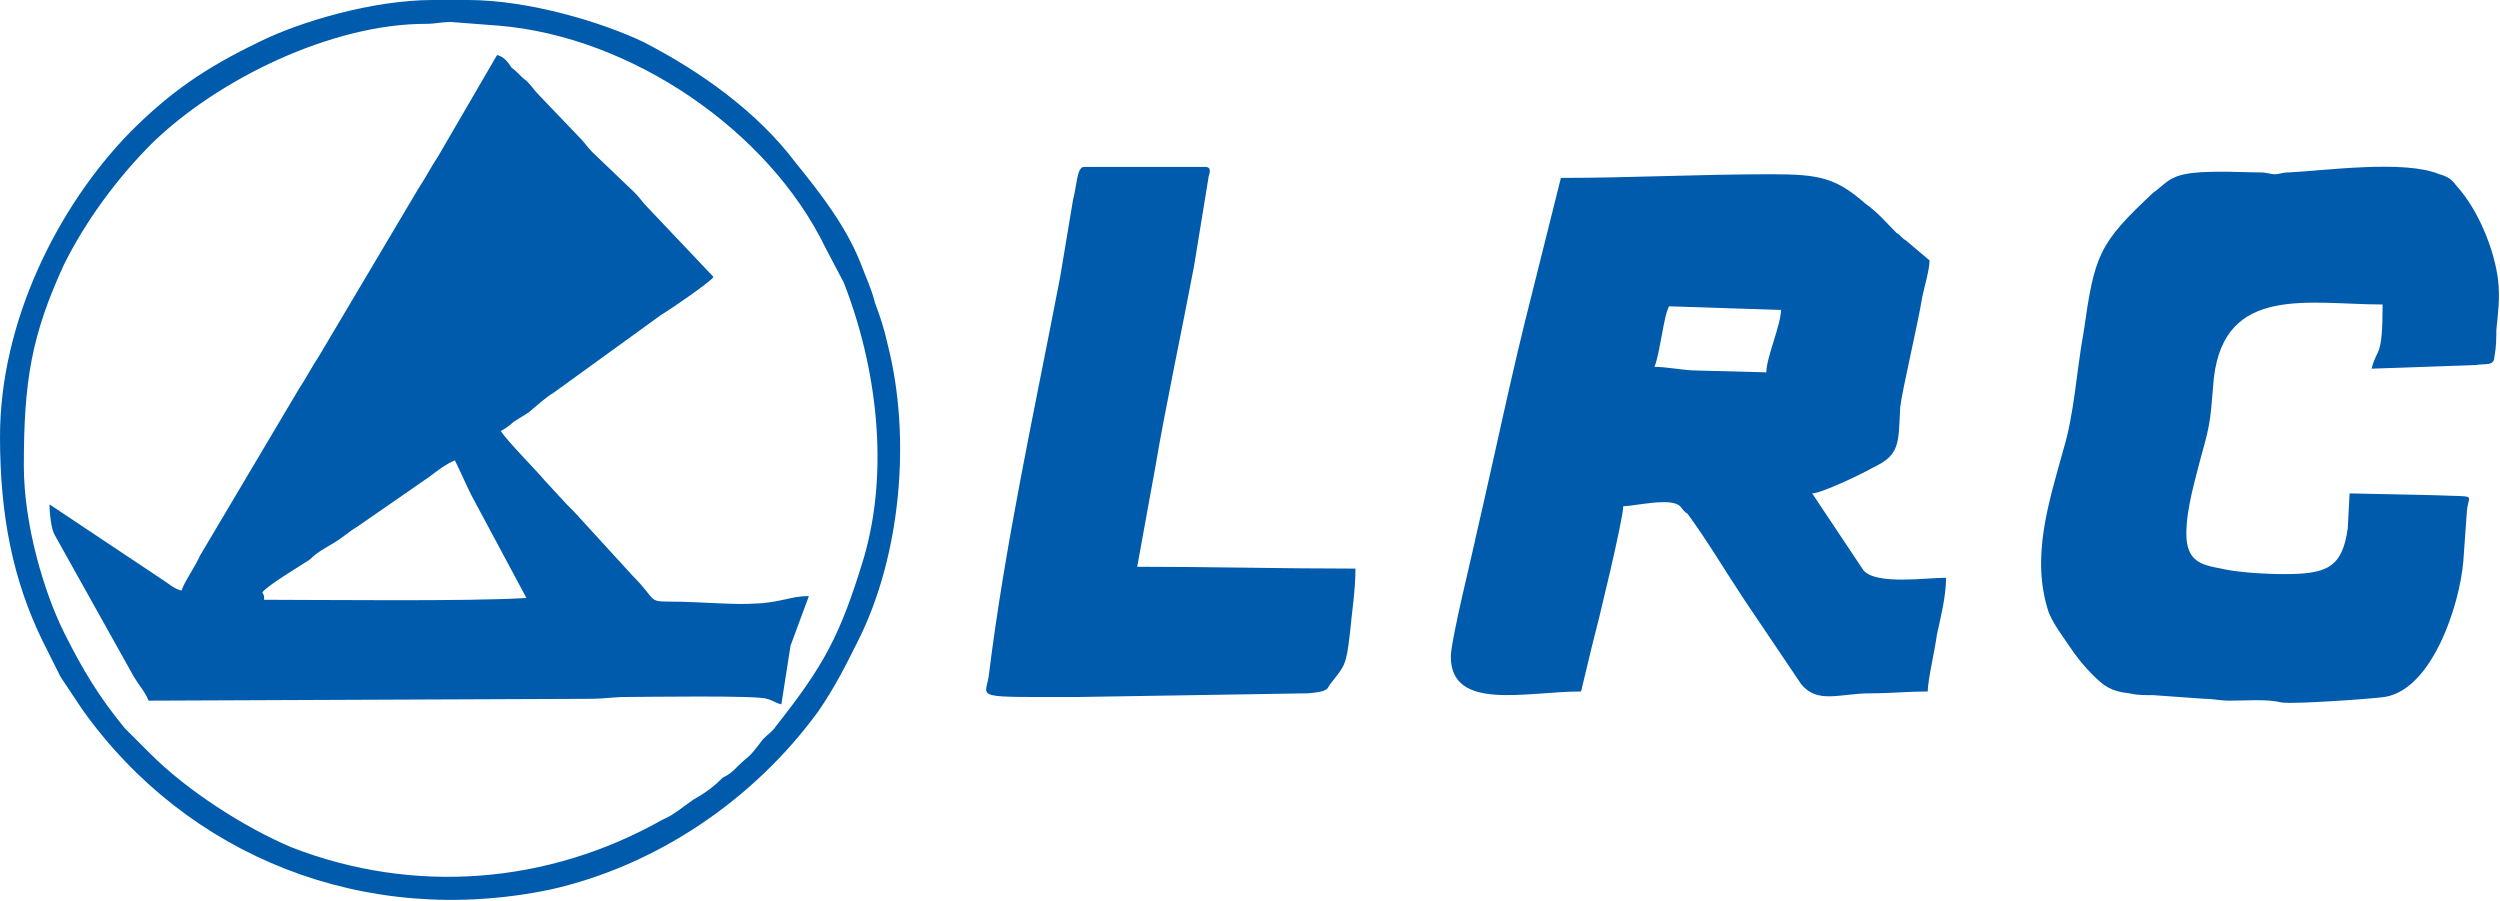
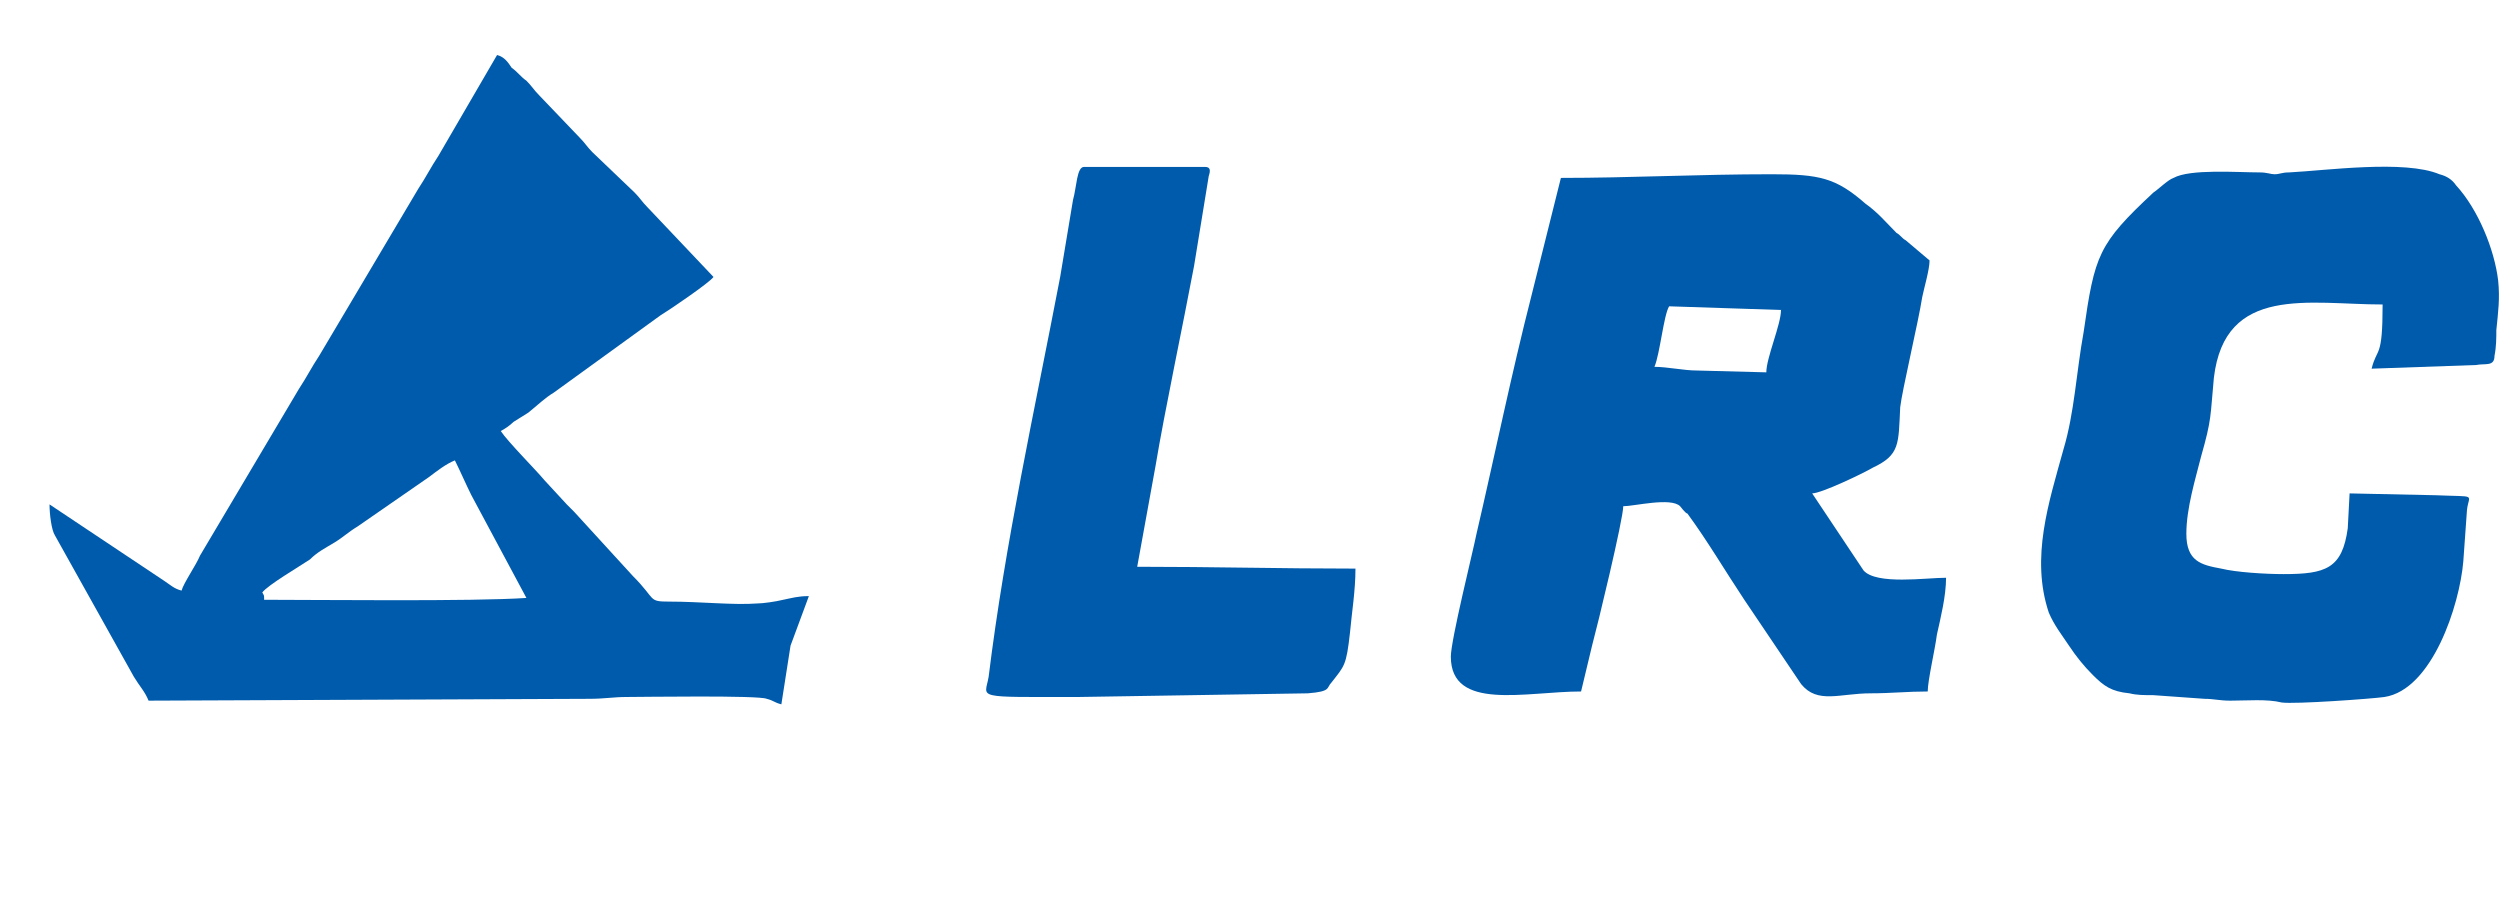
<svg xmlns="http://www.w3.org/2000/svg" xml:space="preserve" width="1363px" height="491px" version="1.1" style="shape-rendering:geometricPrecision; text-rendering:geometricPrecision; image-rendering:optimizeQuality; fill-rule:evenodd; clip-rule:evenodd" viewBox="0 0 1363 491">
  <defs>
    <style type="text/css">
   
    .fil0 {fill:#005BAC}
   
  </style>
  </defs>
  <g id="Ebene_x0020_1">
    <g id="_2679947533568">
      <path class="fil0" d="M143 323c3,-4 20,-14 26,-18 4,-4 8,-6 13,-9 5,-3 8,-6 13,-9l39 -27c4,-3 9,-7 14,-9 3,6 6,13 9,19l30 56c-29,2 -114,1 -143,1 0,-3 0,-2 -1,-4zm-44 -1c-4,-1 -6,-3 -9,-5l-63 -42c0,5 1,14 3,17l43 77c3,5 6,8 8,13l240 -1c9,0 13,-1 21,-1 7,0 72,-1 76,1 4,1 4,2 8,3l5 -32 10 -27c-6,0 -9,1 -14,2 -4,1 -11,2 -14,2 -13,1 -31,-1 -48,-1 -12,0 -7,-1 -20,-14l-32 -35c-2,-2 -2,-2 -4,-4l-12 -13c-5,-6 -20,-21 -24,-27 2,-1 5,-3 7,-5 3,-2 5,-3 8,-5 5,-4 9,-8 14,-11l58 -42c5,-3 27,-18 29,-21l-36 -38c-3,-3 -4,-5 -7,-8l-23 -22c-3,-3 -4,-5 -7,-8l-22 -23c-3,-3 -4,-5 -7,-8 -3,-2 -5,-5 -8,-7 -2,-3 -4,-6 -8,-7l-32 55c-4,6 -7,12 -11,18l-54 91c-4,6 -7,12 -11,18l-54 91c-2,5 -9,15 -10,19z" />
      <path class="fil0" d="M963 203l-38 -1c-7,0 -16,-2 -23,-2 3,-7 5,-28 8,-33l61 2c0,8 -8,26 -8,34zm-112 -106l-16 64c-11,43 -20,87 -30,130 -2,10 -14,58 -14,67 0,30 41,19 71,19l6 -25c3,-11 17,-69 17,-76 6,0 26,-5 31,0 0,0 3,4 4,4 11,15 21,32 31,47l31 46c9,11 21,5 38,5 11,0 20,-1 31,-1 0,-6 4,-23 5,-31 2,-9 5,-21 5,-31 -11,0 -38,4 -45,-4l-28 -42c5,0 28,-11 33,-14 15,-7 14,-13 15,-33 1,-9 10,-47 12,-60 1,-5 4,-15 4,-20l-13 -11c-2,-1 -3,-3 -5,-4 -6,-6 -10,-11 -17,-16 -16,-14 -25,-16 -51,-16 -40,0 -77,2 -115,2z" />
      <path class="fil0" d="M1232 94c-12,0 -38,-2 -47,3 -3,1 -8,6 -11,8 -30,28 -32,34 -38,76 -4,22 -5,44 -11,64 -8,29 -18,59 -8,89 3,7 7,12 11,18 4,6 8,11 13,16 6,6 10,9 20,10 4,1 8,1 13,1l28 2c5,0 8,1 14,1 9,0 20,-1 28,1 7,1 49,-2 56,-3 26,-4 41,-50 43,-74l2 -28c1,-9 6,-7 -17,-8l-47 -1 -1 19c-3,22 -12,25 -35,25 -10,0 -26,-1 -34,-3 -11,-2 -19,-4 -19,-19 0,-14 5,-30 8,-42 6,-21 5,-22 7,-43 6,-51 52,-40 92,-40 0,30 -3,23 -6,35l57 -2c5,-1 10,1 10,-5 1,-5 1,-10 1,-14 1,-10 2,-17 1,-27 -2,-17 -11,-39 -23,-52 -2,-3 -5,-5 -9,-6 -19,-8 -62,-2 -82,-1 -4,0 -5,1 -8,1 -2,0 -4,-1 -8,-1z" />
      <path class="fil0" d="M588 380l125 -2c13,-1 10,-3 13,-6 7,-9 8,-9 10,-27 1,-11 3,-23 3,-35 -41,0 -78,-1 -119,-1l10 -55c5,-30 15,-77 21,-109l8 -49c1,-3 1,-5 -2,-5l-66 0c-4,0 -4,11 -6,18l-7 42c-14,73 -30,145 -39,218 -2,12 -9,11 49,11z" />
-       <path class="fil0" d="M13 254c0,-46 4,-71 22,-110 12,-24 29,-47 48,-66 36,-35 98,-65 149,-65 6,0 8,-1 14,-1l26 2c72,6 147,57 178,121l10 19c18,46 25,102 11,150 -13,43 -22,59 -48,92 -2,3 -4,4 -7,7 -9,12 -7,8 -14,15 -3,3 -4,4 -8,6 -5,5 -9,8 -16,12 -6,4 -10,8 -17,11 -62,35 -135,41 -202,15 -26,-11 -57,-31 -77,-51l-14 -14c-14,-17 -23,-32 -33,-52 -11,-22 -22,-59 -22,-91zm-13 -16c0,43 7,78 23,111l10 20c4,6 8,12 12,18 57,80 154,119 255,98 58,-13 111,-49 146,-97 9,-13 15,-25 22,-39 23,-46 29,-110 16,-161 -2,-9 -4,-15 -7,-23 -2,-8 -5,-14 -8,-22 -8,-20 -22,-38 -35,-54 -21,-28 -52,-50 -83,-66 -23,-11 -63,-23 -96,-23l-19 0c-33,0 -73,12 -95,23 -29,14 -48,27 -70,49 -40,41 -71,104 -71,166z" />
    </g>
  </g>
</svg>